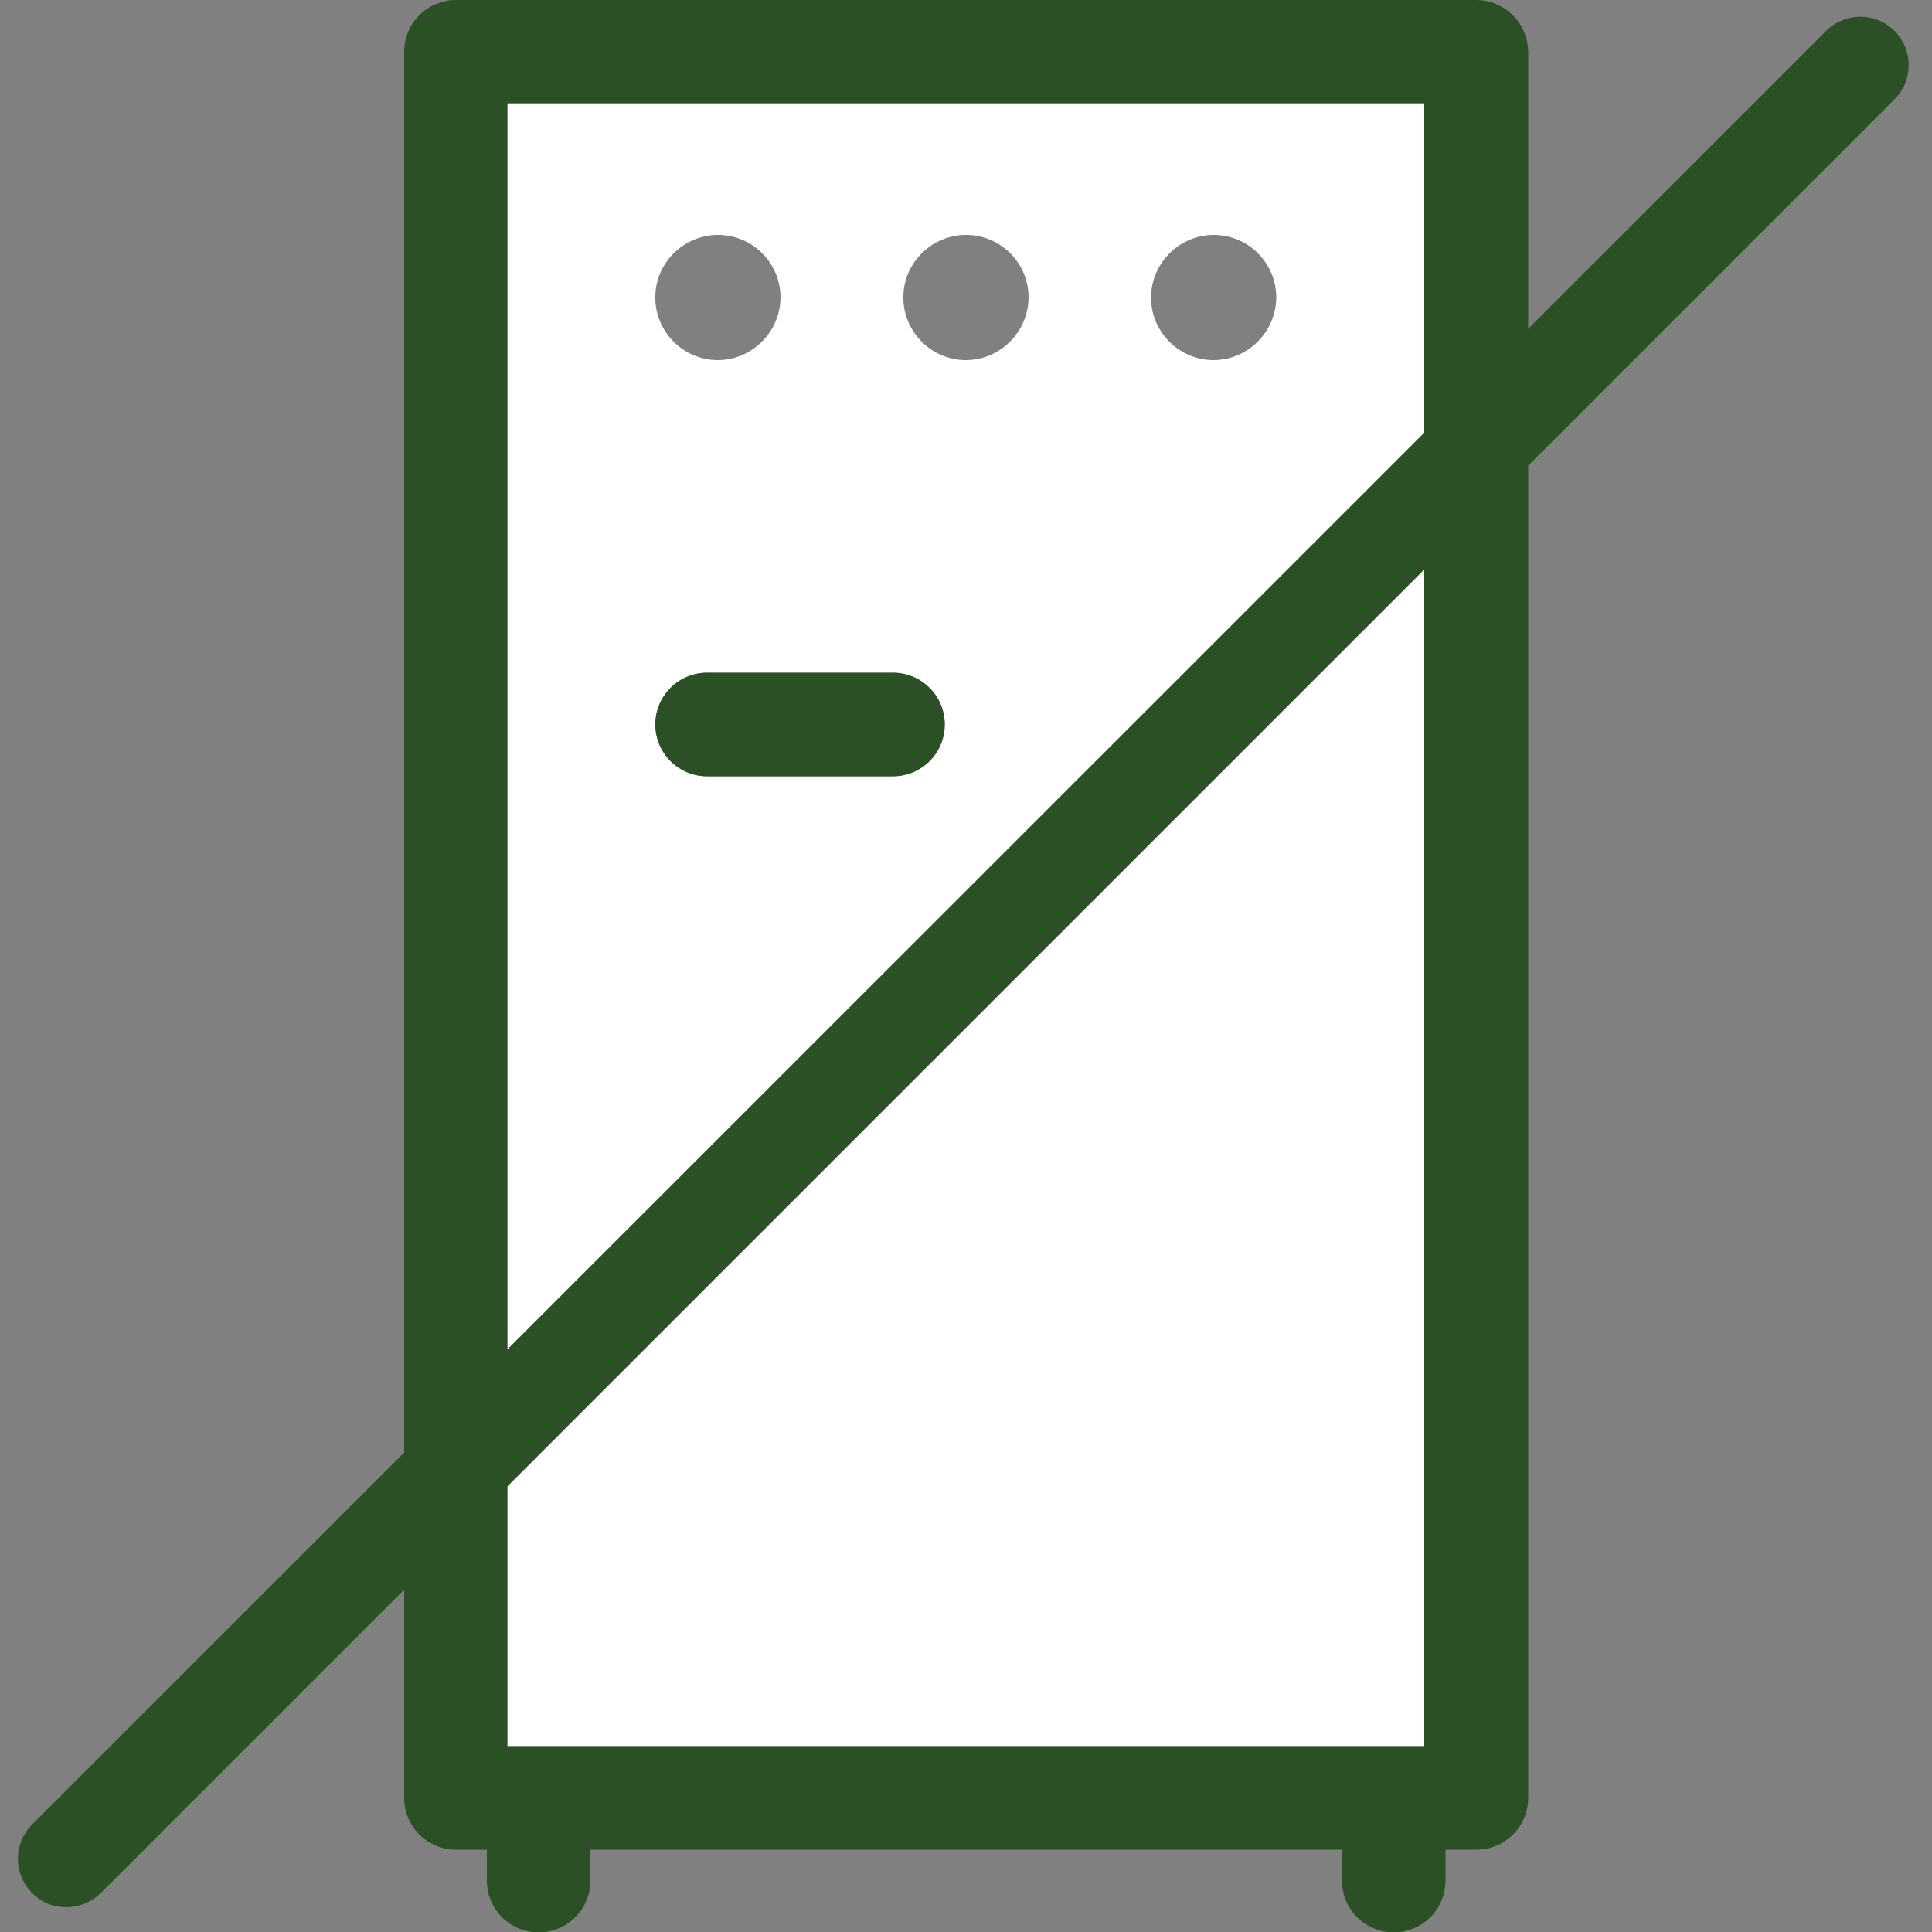
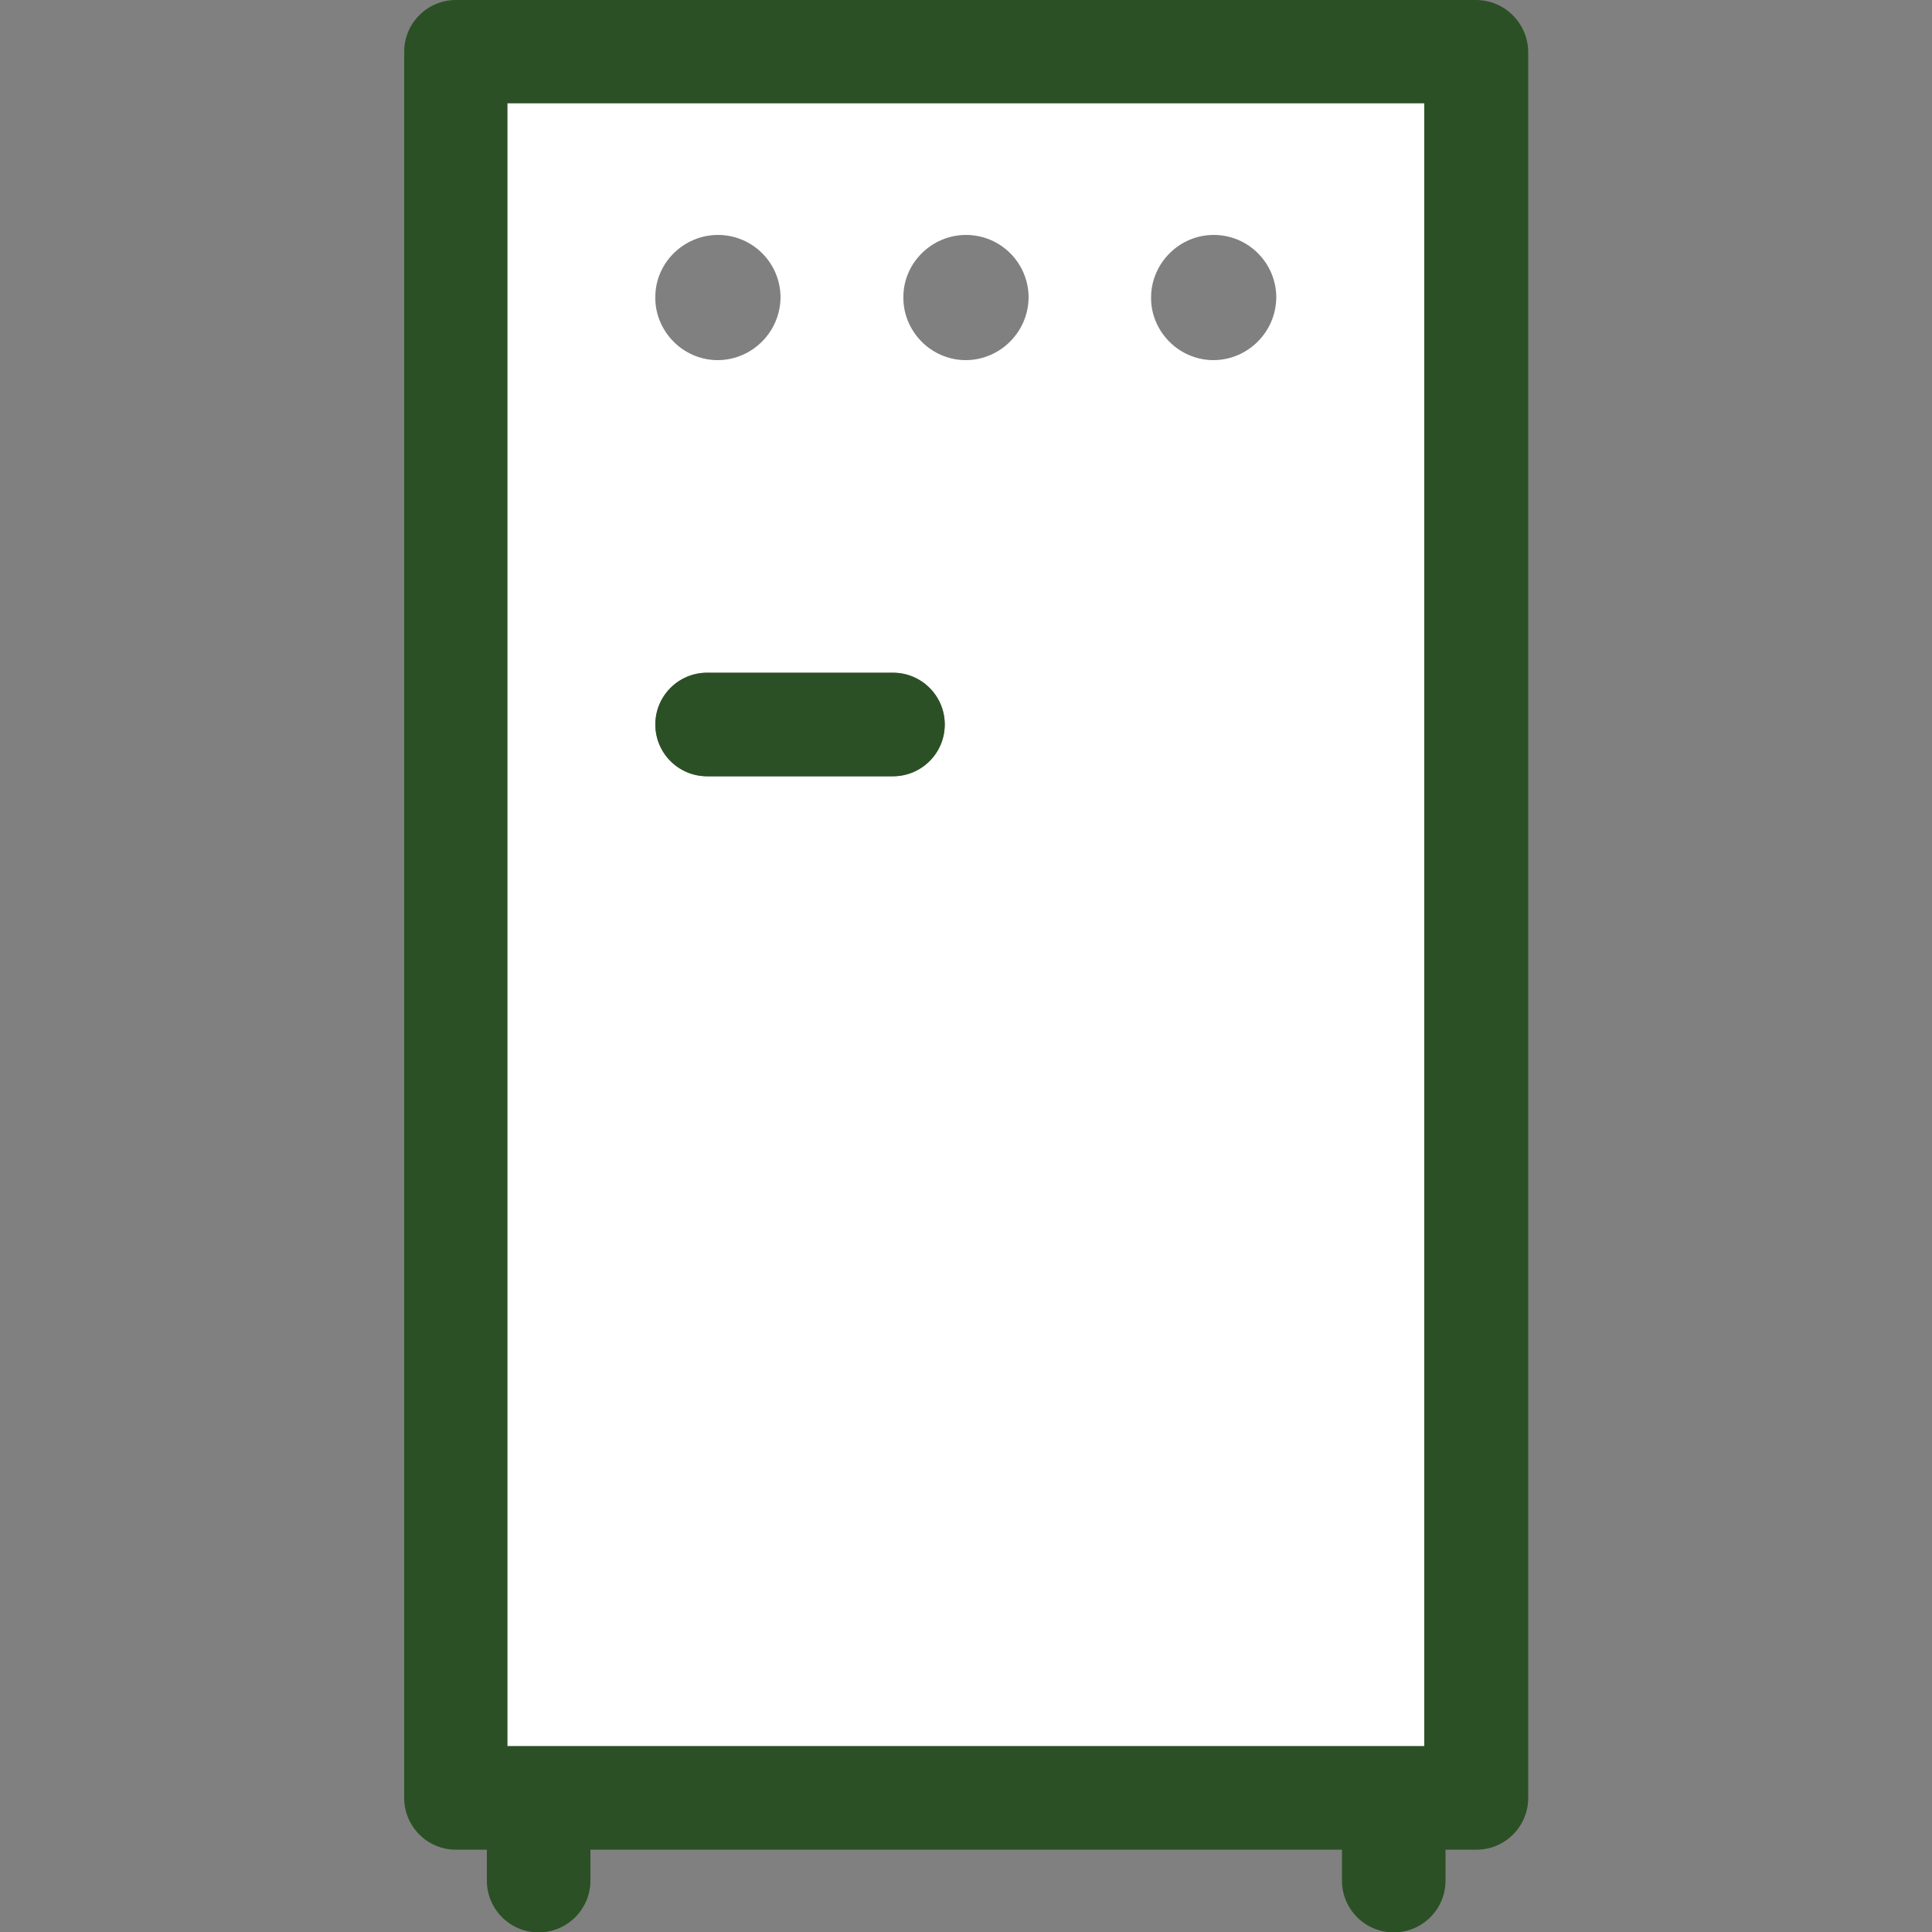
<svg xmlns="http://www.w3.org/2000/svg" version="1.1" id="Arrow_1_" x="0px" y="0px" viewBox="0 0 500 500" style="enable-background:new 0 0 500 500;" xml:space="preserve">
  <rect x="0" y="0" width="500" height="500" fill="#808080" stroke="none" />
  <style type="text/css">
	.st0{fill:#FFFFFF;}
	.st1{fill:#2B5025;}
</style>
  <g>
    <path class="st0" d="M131.3,451.9h237.3V26.7H131.3V451.9z M314.1,60.8c9,0,16.2,7.3,16.2,16.2c-0.1,9-7.4,16.1-16.1,16.2h-0.1H314   c-4.3,0-8.5-1.8-11.5-4.9s-4.7-7.2-4.6-11.5C298,68.1,305.2,60.8,314.1,60.8z M250,60.8c9,0,16.2,7.3,16.2,16.2   c-0.1,9-7.4,16.1-16.1,16.2H250h-0.1c-4.3,0-8.5-1.8-11.5-4.9s-4.7-7.2-4.6-11.5C233.8,68.1,241.1,60.8,250,60.8z M185.8,60.8   c9,0,16.2,7.3,16.2,16.2c-0.1,9-7.4,16.1-16.1,16.2h-0.1h-0.1c-4.3,0-8.5-1.8-11.5-4.9s-4.7-7.2-4.6-11.5   C169.6,68.1,176.9,60.8,185.8,60.8z M183,174.1h48.1c7.4,0,13.4,6,13.4,13.4s-6,13.4-13.4,13.4H183c-7.4,0-13.4-6-13.4-13.4   S175.6,174.1,183,174.1z" />
    <path class="st1" d="M382,0H118c-7.4,0-13.4,6-13.4,13.4v451.9c0,7.4,6,13.4,13.4,13.4h8v8c0,7.4,6,13.4,13.4,13.4   s13.4-6,13.4-13.4v-8h194.5v8c0,7.4,6,13.4,13.4,13.4s13.4-6,13.4-13.4v-8h8c7.4,0,13.4-6,13.4-13.4V13.4C395.4,6,389.4,0,382,0z    M368.7,451.9H131.3V26.7h237.3v425.2H368.7z" />
    <path class="st1" d="M183,200.9h48.1c7.4,0,13.4-6,13.4-13.4s-6-13.4-13.4-13.4H183c-7.4,0-13.4,6-13.4,13.4S175.6,200.9,183,200.9   z" />
  </g>
-   <path class="st1" d="M17.1,493.6c-3.2,0-6.4-1.2-8.8-3.7c-4.9-4.9-4.9-12.8,0-17.7L472.6,8c4.9-4.9,12.8-4.9,17.7,0  c4.9,4.9,4.9,12.8,0,17.7L26,490C23.5,492.4,20.3,493.6,17.1,493.6z" />
</svg>